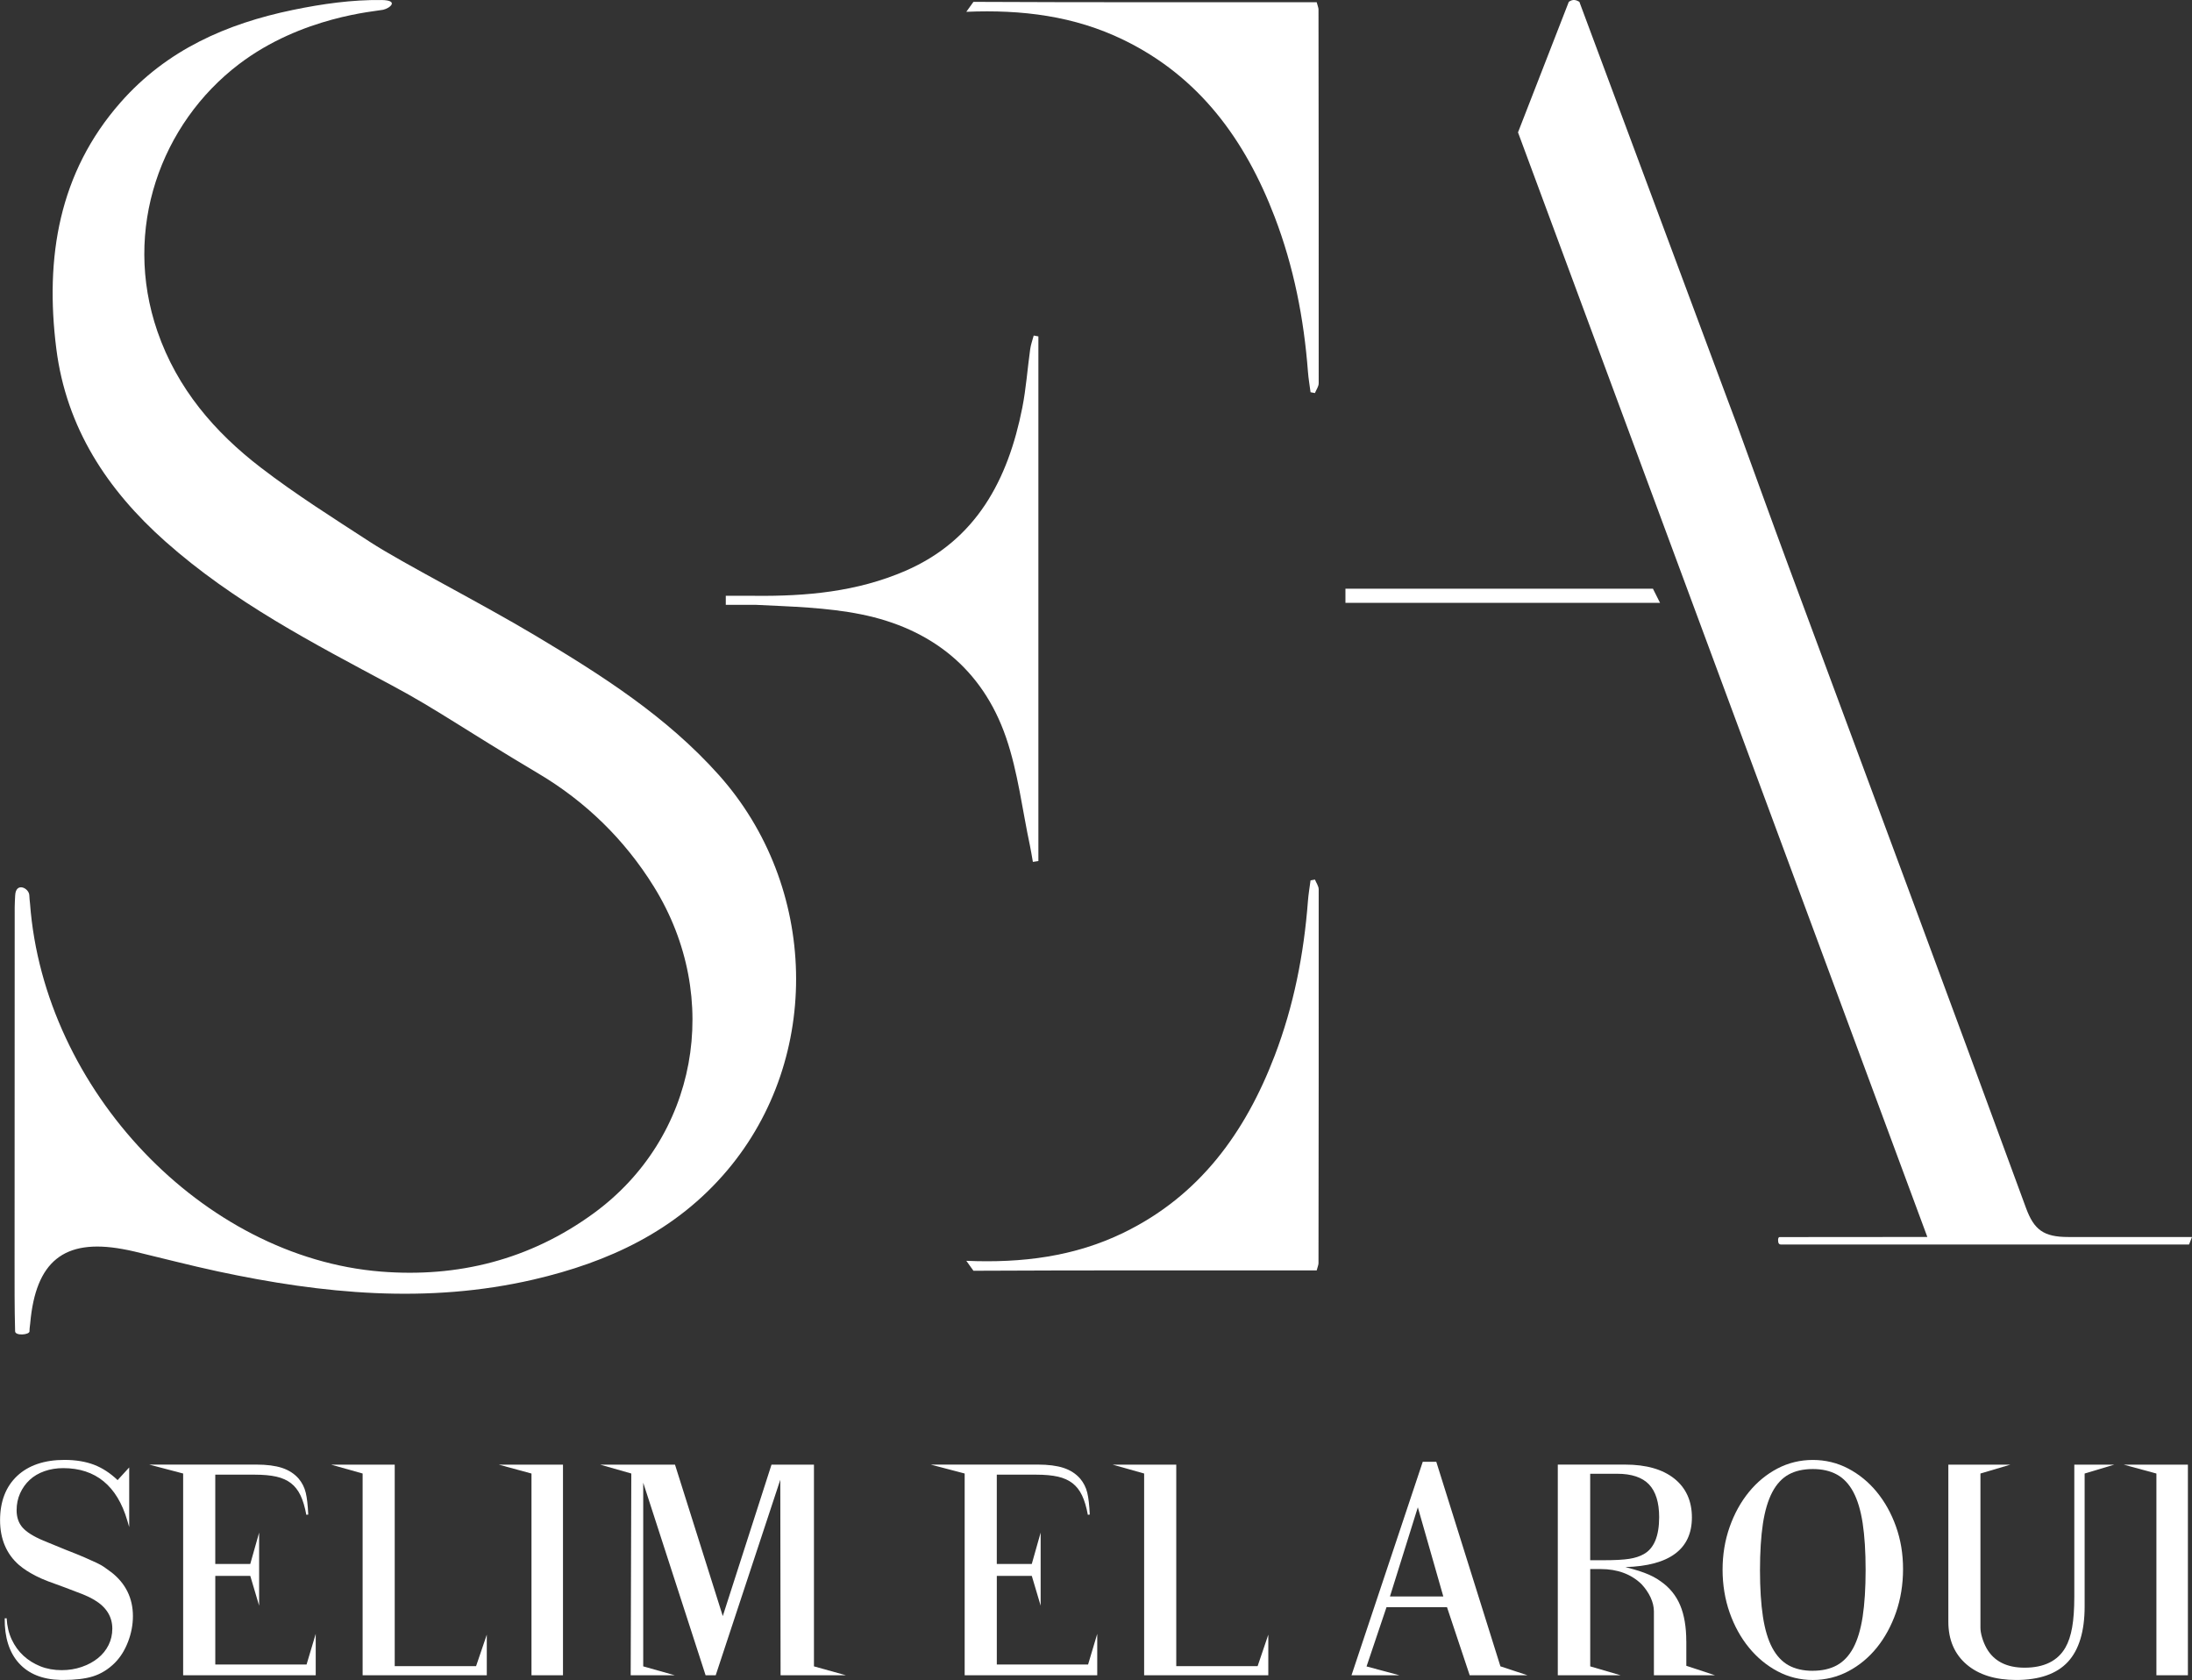
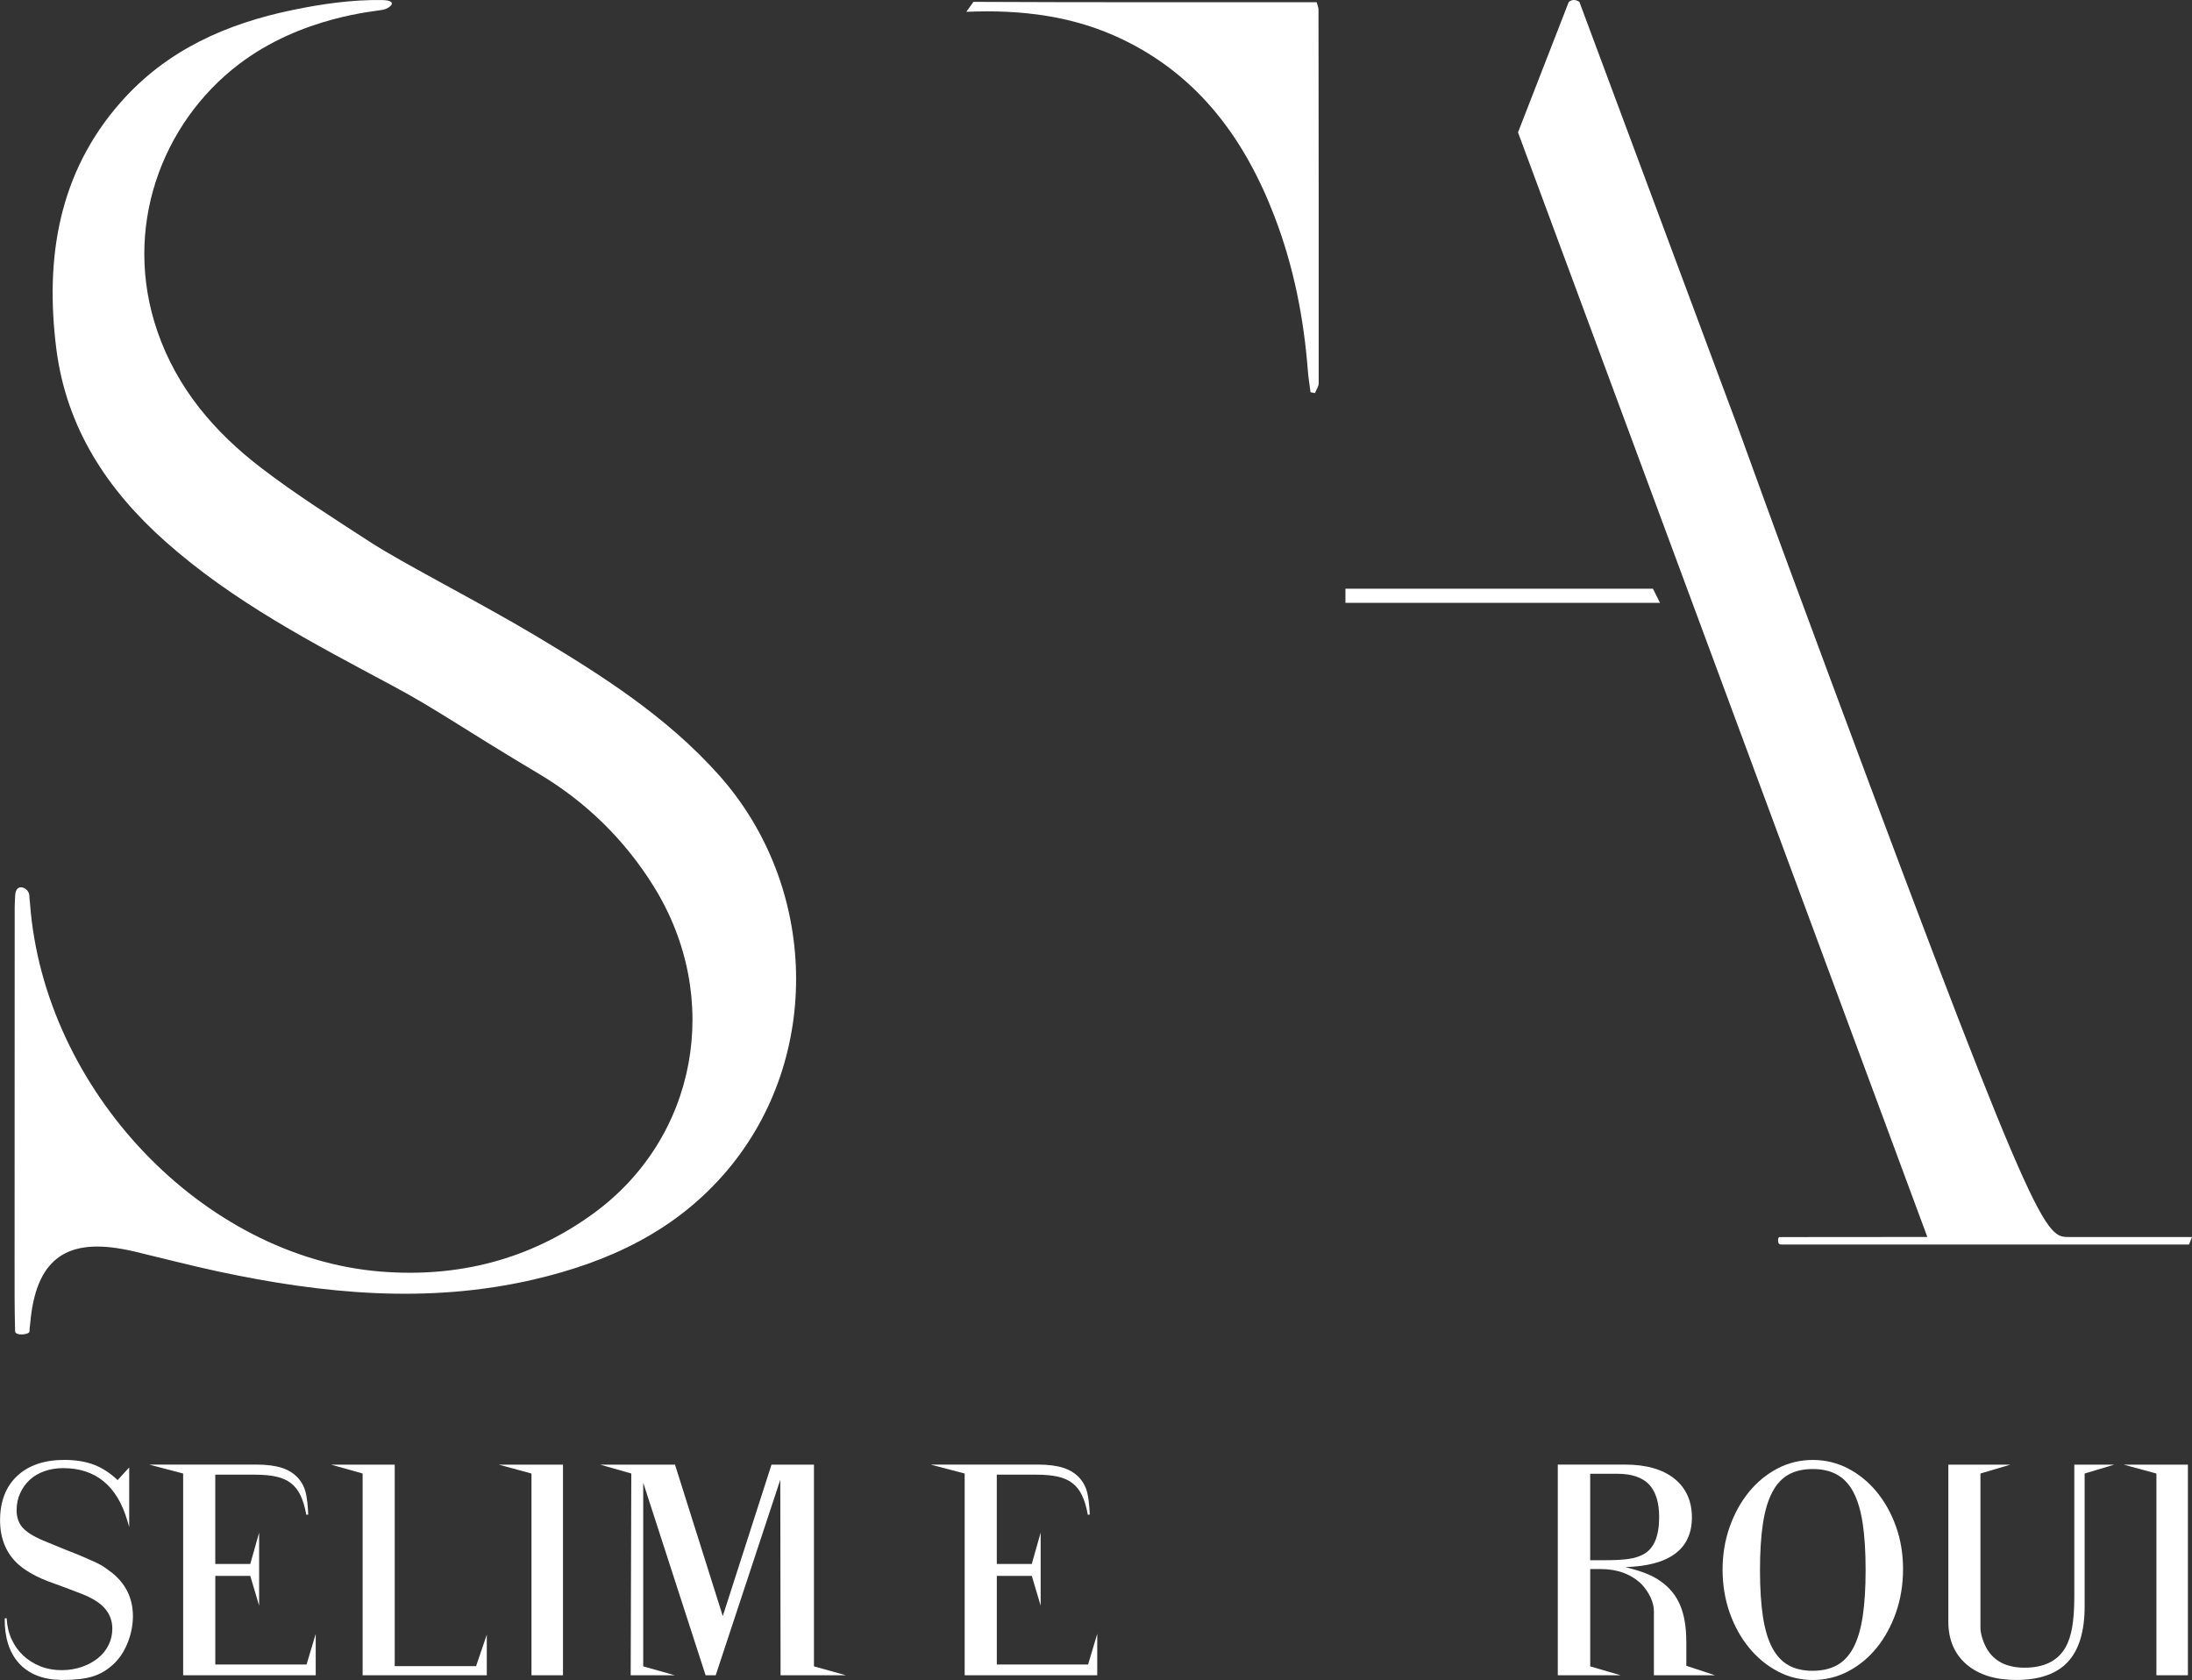
<svg xmlns="http://www.w3.org/2000/svg" width="244" height="187" viewBox="0 0 244 187" fill="none">
  <rect x="0" y="0" width="244" height="187" fill="#333333" stroke="none" />
  <g clip-path="url(#clip0_64_4069)">
-     <path d="M107.568 140.342C113.782 140.603 119.59 139.873 125.05 137.223C133.507 133.118 138.613 126.082 141.889 117.512C144.011 111.966 145.144 106.192 145.593 100.277C145.652 99.514 145.784 98.757 145.882 97.997C146.045 97.966 146.207 97.936 146.37 97.905C146.515 98.269 146.789 98.633 146.789 98.997C146.8 112.869 146.784 126.74 146.767 140.612C146.767 140.786 146.682 140.961 146.567 141.41C145.921 141.41 145.22 141.41 144.519 141.41C132.466 141.41 120.411 141.39 108.357 141.449L107.563 140.339L107.568 140.342Z" fill="white" />
    <path d="M107.568 1.314C113.782 1.053 119.59 1.783 125.05 4.433C133.507 8.538 138.613 15.574 141.889 24.144C144.011 29.689 145.144 35.464 145.593 41.379C145.652 42.142 145.784 42.898 145.882 43.659C146.045 43.69 146.207 43.72 146.37 43.751C146.515 43.387 146.789 43.023 146.789 42.659C146.8 28.787 146.784 14.916 146.767 1.044C146.767 0.87 146.682 0.695 146.567 0.246C145.921 0.246 145.22 0.246 144.519 0.246C132.466 0.246 120.411 0.266 108.357 0.207L107.563 1.316L107.568 1.314Z" fill="white" />
-     <path d="M84.034 66.322C89.725 66.37 95.356 65.892 100.791 63.538C108.678 60.12 112.211 53.398 113.797 45.377C114.22 43.236 114.37 41.041 114.674 38.875C114.745 38.358 114.932 37.857 115.066 37.349C115.24 37.382 115.413 37.414 115.587 37.445V95.843C115.383 95.874 115.177 95.906 114.973 95.937C114.865 95.335 114.776 94.732 114.648 94.134C113.79 90.106 113.313 85.945 111.983 82.081C109.353 74.437 103.625 69.944 95.844 68.381C92.017 67.612 88.039 67.518 84.121 67.324H80.79V66.319H84.032L84.034 66.322Z" fill="white" />
-     <path d="M168.975 14.735L174.63 0.203C175.077 -0.12 175.443 -0.013 175.806 0.203C181.297 14.948 186.791 29.694 192.272 44.409L193.307 47.171C195.199 52.358 197.124 57.718 199.103 63.056C207.919 86.85 216.784 110.624 225.518 134.448C226.414 136.893 227.484 137.691 230.22 137.691H244L243.672 138.526H198.213C198.133 138.526 198.059 138.489 198.011 138.424C197.888 138.258 197.879 137.7 198.087 137.7L214.539 137.687L168.975 14.735Z" fill="white" />
+     <path d="M168.975 14.735L174.63 0.203C175.077 -0.12 175.443 -0.013 175.806 0.203C181.297 14.948 186.791 29.694 192.272 44.409L193.307 47.171C195.199 52.358 197.124 57.718 199.103 63.056C226.414 136.893 227.484 137.691 230.22 137.691H244L243.672 138.526H198.213C198.133 138.526 198.059 138.489 198.011 138.424C197.888 138.258 197.879 137.7 198.087 137.7L214.539 137.687L168.975 14.735Z" fill="white" />
    <path d="M183.994 65.528H149.766V67.1H184.784L183.994 65.528Z" fill="white" />
    <path d="M26.602 7.141C17.916 13.748 13.6 25.514 17.521 36.885C19.728 43.282 23.916 48.121 29.03 52.047C32.931 55.044 37.101 57.669 41.22 60.345C44.808 62.68 53.531 67.122 59.654 70.784C66.984 75.169 74.17 79.725 80.011 86.257C91.071 98.631 91.559 117.699 80.966 130.257C75.238 137.048 67.689 140.503 59.4 142.426C47.605 145.161 35.895 144.017 24.228 141.515C21.136 140.852 18.07 140.048 14.991 139.313C14.535 139.204 14.075 139.11 13.613 139.028C7.126 137.859 3.973 140.401 3.365 147.286C3.339 147.592 3.285 147.796 3.285 148.191C3.285 148.586 1.697 148.721 1.682 148.187C1.61 145.558 1.623 142.87 1.623 140.24C1.625 127.144 1.632 114.048 1.636 100.953C1.636 100.526 1.673 100.081 1.688 99.682C1.749 98.124 3.266 98.845 3.266 99.695C3.266 99.965 3.32 100.292 3.344 100.597C4.897 121.32 22.581 139.956 42.409 141.541C50.938 142.223 58.956 140.242 66.057 135.071C77.622 126.651 80.465 111.099 72.794 98.71C69.514 93.411 65.131 89.195 59.984 86.133C51.392 81.022 48.721 79.023 43.663 76.314C34.862 71.599 25.983 67.015 18.38 60.249C11.984 54.558 7.382 47.675 6.264 38.784C4.993 28.666 6.548 19.212 13.414 11.405C18.567 5.537 25.256 2.627 32.59 1.108C35.901 0.423 39.195 -0.039 42.474 0.003C44.448 0.029 43.435 0.912 42.647 1.088C41.86 1.265 33.591 1.825 26.602 7.141Z" fill="white" />
    <path d="M12.394 175.012C12.127 174.811 11.871 174.624 11.63 174.454C11.394 174.288 11.096 174.12 10.749 173.957C10.404 173.795 9.962 173.597 9.432 173.364C8.892 173.128 8.169 172.836 7.284 172.494L4.828 171.485C3.741 171.029 2.962 170.541 2.513 170.035C2.072 169.536 1.849 168.889 1.849 168.109C1.849 167.431 1.979 166.796 2.237 166.223C2.495 165.65 2.853 165.146 3.303 164.728C3.749 164.312 4.303 163.985 4.943 163.76C5.587 163.533 6.29 163.418 7.037 163.418C10.634 163.418 13.034 165.38 14.169 169.251L14.382 169.977V163.342L13.091 164.752C12.277 163.974 11.4 163.403 10.487 163.05C9.543 162.688 8.43 162.502 7.176 162.502C4.943 162.502 3.17 163.104 1.909 164.288C0.647 165.476 0.007 167.134 0.007 169.218C0.007 171.302 0.718 172.982 2.122 174.205C2.402 174.441 2.691 174.652 2.981 174.839C3.27 175.025 3.611 175.221 3.995 175.419C4.379 175.618 4.837 175.818 5.355 176.017C5.878 176.215 6.503 176.444 7.208 176.694C8.083 177.019 8.768 177.281 9.248 177.475C9.725 177.669 10.139 177.871 10.48 178.076C11.823 178.863 12.502 179.944 12.502 181.287C12.502 181.939 12.361 182.556 12.082 183.116C11.802 183.678 11.402 184.169 10.899 184.574C10.391 184.982 9.786 185.309 9.096 185.546C8.406 185.784 7.655 185.906 6.863 185.906C6.004 185.906 5.208 185.762 4.498 185.479C3.786 185.195 3.153 184.798 2.61 184.299C2.068 183.8 1.63 183.192 1.302 182.49C0.974 181.788 0.786 180.995 0.74 180.132L0.523 180.136C0.499 182.266 1.033 183.946 2.109 185.132C3.185 186.32 4.737 186.945 6.722 186.993C6.833 186.993 6.941 186.996 7.05 186.996C8.384 186.996 9.484 186.865 10.322 186.605C11.235 186.324 12.064 185.812 12.791 185.084C13.399 184.474 13.889 183.689 14.251 182.752C14.611 181.817 14.796 180.855 14.796 179.896C14.796 177.9 13.991 176.256 12.398 175.009L12.394 175.012Z" fill="white" />
    <path d="M23.965 185.282V175.415H27.86L28.845 178.728V170.594L27.858 174.083H23.963V164.146H28.355C29.31 164.146 30.123 164.22 30.772 164.368C31.412 164.514 31.957 164.761 32.391 165.096C32.825 165.432 33.181 165.888 33.45 166.448C33.721 167.017 33.94 167.745 34.098 168.612L34.313 168.588C34.265 167.542 34.172 166.72 34.033 166.149C33.892 165.567 33.627 165.044 33.248 164.591C32.775 164.046 32.152 163.642 31.399 163.394C30.653 163.148 29.687 163.023 28.526 163.023H16.605L20.387 164.017V186.473H35.144V181.865L34.124 185.28H23.963L23.965 185.282Z" fill="white" />
    <path d="M43.938 185.457V163.028H36.846L40.365 164.017V186.475H54.187V181.954L52.995 185.457H43.938Z" fill="white" />
    <path d="M59.162 164.02V186.475H62.668V163.028H55.512L59.162 164.02Z" fill="white" />
    <path d="M90.604 163.028H85.88L80.456 179.888L75.136 163.028H66.799L70.273 164.017L70.204 186.475H75.116L71.599 185.483V165.04L78.518 186.398L78.542 186.475H79.668L86.857 164.711L86.889 186.475H94.167L90.604 185.483V163.028Z" fill="white" />
    <path d="M110.959 185.282V175.415H114.854L115.839 178.728V170.594L114.852 174.083H110.957V164.146H115.349C116.303 164.146 117.117 164.22 117.766 164.368C118.406 164.514 118.95 164.761 119.384 165.096C119.818 165.432 120.174 165.888 120.443 166.448C120.714 167.017 120.934 167.745 121.092 168.612L121.307 168.588C121.259 167.542 121.166 166.72 121.027 166.149C120.886 165.567 120.621 165.044 120.241 164.591C119.768 164.046 119.146 163.642 118.393 163.394C117.646 163.148 116.681 163.023 115.52 163.023H103.599L107.381 164.017V186.473H122.138V181.865L121.118 185.28H110.957L110.959 185.282Z" fill="white" />
-     <path d="M130.934 185.457V163.028H123.839L127.358 164.017V186.475H141.18V181.954L139.991 185.457H130.934Z" fill="white" />
-     <path d="M159.903 162.79L159.879 162.714H158.371L150.441 186.475H155.778L152.116 185.492L154.338 178.894H161.07L163.598 186.475H170.032L167.018 185.481L159.903 162.79ZM160.66 177.701H154.722L157.824 167.779L160.66 177.701Z" fill="white" />
    <path d="M187.707 182.68C187.707 181.095 187.477 179.748 187.023 178.673C186.568 177.592 185.839 176.699 184.858 176.019C184.6 175.831 184.322 175.659 184.031 175.506C183.74 175.354 183.404 175.205 183.033 175.066C182.662 174.926 182.241 174.791 181.777 174.663C181.519 174.591 181.237 174.515 180.928 174.434C185.841 174.29 188.332 172.433 188.332 168.908C188.332 167.073 187.672 165.617 186.37 164.58C185.075 163.549 183.241 163.025 180.92 163.025H173.404V186.475H180.401L177.014 185.485V174.652H178.186C180.039 174.652 181.564 175.214 182.712 176.322C183.139 176.775 183.482 177.274 183.732 177.806C183.977 178.333 184.103 178.863 184.103 179.377V186.477H190.912L187.711 185.42V182.682L187.707 182.68ZM177.01 164.045H180.017C181.616 164.045 182.807 164.444 183.556 165.229C184.305 166.016 184.687 167.243 184.687 168.876C184.687 170.979 184.112 172.363 182.975 172.989C182.551 173.235 182.009 173.412 181.367 173.514C180.718 173.617 179.763 173.669 178.529 173.669H177.01V164.045Z" fill="white" />
    <path d="M208.901 166.058C207.997 164.961 206.925 164.087 205.718 163.457C204.508 162.825 203.186 162.507 201.791 162.507C200.396 162.507 199.074 162.827 197.864 163.457C196.657 164.087 195.585 164.968 194.681 166.075C193.776 167.18 193.053 168.49 192.533 169.968C192.012 171.446 191.747 173.043 191.747 174.717C191.747 176.391 192.012 178.024 192.533 179.502C193.053 180.98 193.776 182.29 194.681 183.395C195.585 184.502 196.657 185.389 197.864 186.03C199.074 186.673 200.396 187 201.791 187C203.186 187 204.514 186.673 205.736 186.032C206.955 185.391 208.025 184.504 208.919 183.397C209.811 182.29 210.529 180.975 211.05 179.487C211.57 177.998 211.835 176.372 211.835 174.652C211.835 172.932 211.57 171.387 211.05 169.92C210.529 168.455 209.806 167.156 208.901 166.062V166.058ZM201.791 185.978C200.73 185.978 199.821 185.771 199.092 185.365C198.363 184.96 197.755 184.308 197.282 183.428C196.805 182.538 196.453 181.368 196.239 179.951C196.022 178.528 195.911 176.79 195.911 174.785C195.911 172.78 196.022 171.008 196.239 169.584C196.456 168.167 196.807 166.99 197.282 166.088C197.755 165.194 198.363 164.538 199.092 164.133C199.821 163.727 200.73 163.52 201.791 163.52C202.852 163.52 203.733 163.727 204.473 164.133C205.213 164.538 205.827 165.19 206.298 166.071C206.773 166.96 207.124 168.128 207.341 169.547C207.558 170.975 207.669 172.723 207.669 174.748C207.669 176.773 207.558 178.521 207.341 179.947C207.124 181.366 206.773 182.536 206.298 183.423C205.825 184.304 205.211 184.955 204.473 185.361C203.731 185.769 202.828 185.973 201.791 185.973V185.978Z" fill="white" />
    <path d="M230.899 177.741C230.899 179.094 230.819 180.241 230.658 181.148C230.5 182.048 230.248 182.802 229.909 183.39C229.057 184.877 227.527 185.631 225.364 185.631C223.361 185.631 221.938 184.901 221.13 183.46C220.927 183.096 220.762 182.702 220.638 182.283C220.514 181.867 220.451 181.496 220.451 181.185V164.017L223.795 163.028H216.878V180.524C216.878 182.521 217.561 184.116 218.906 185.267C220.247 186.416 222.105 186.998 224.429 186.998C227.008 186.998 228.946 186.32 230.185 184.982C231.422 183.646 232.049 181.573 232.049 178.822V164.02L235.349 163.03H230.899V177.745V177.741Z" fill="white" />
    <path d="M236.388 163.028L240.038 164.02V186.475H243.544V163.028H236.388Z" fill="white" />
  </g>
  <defs>
    <clipPath id="clip0_64_4069">
      <rect width="244" height="187" fill="white" />
    </clipPath>
  </defs>
</svg>